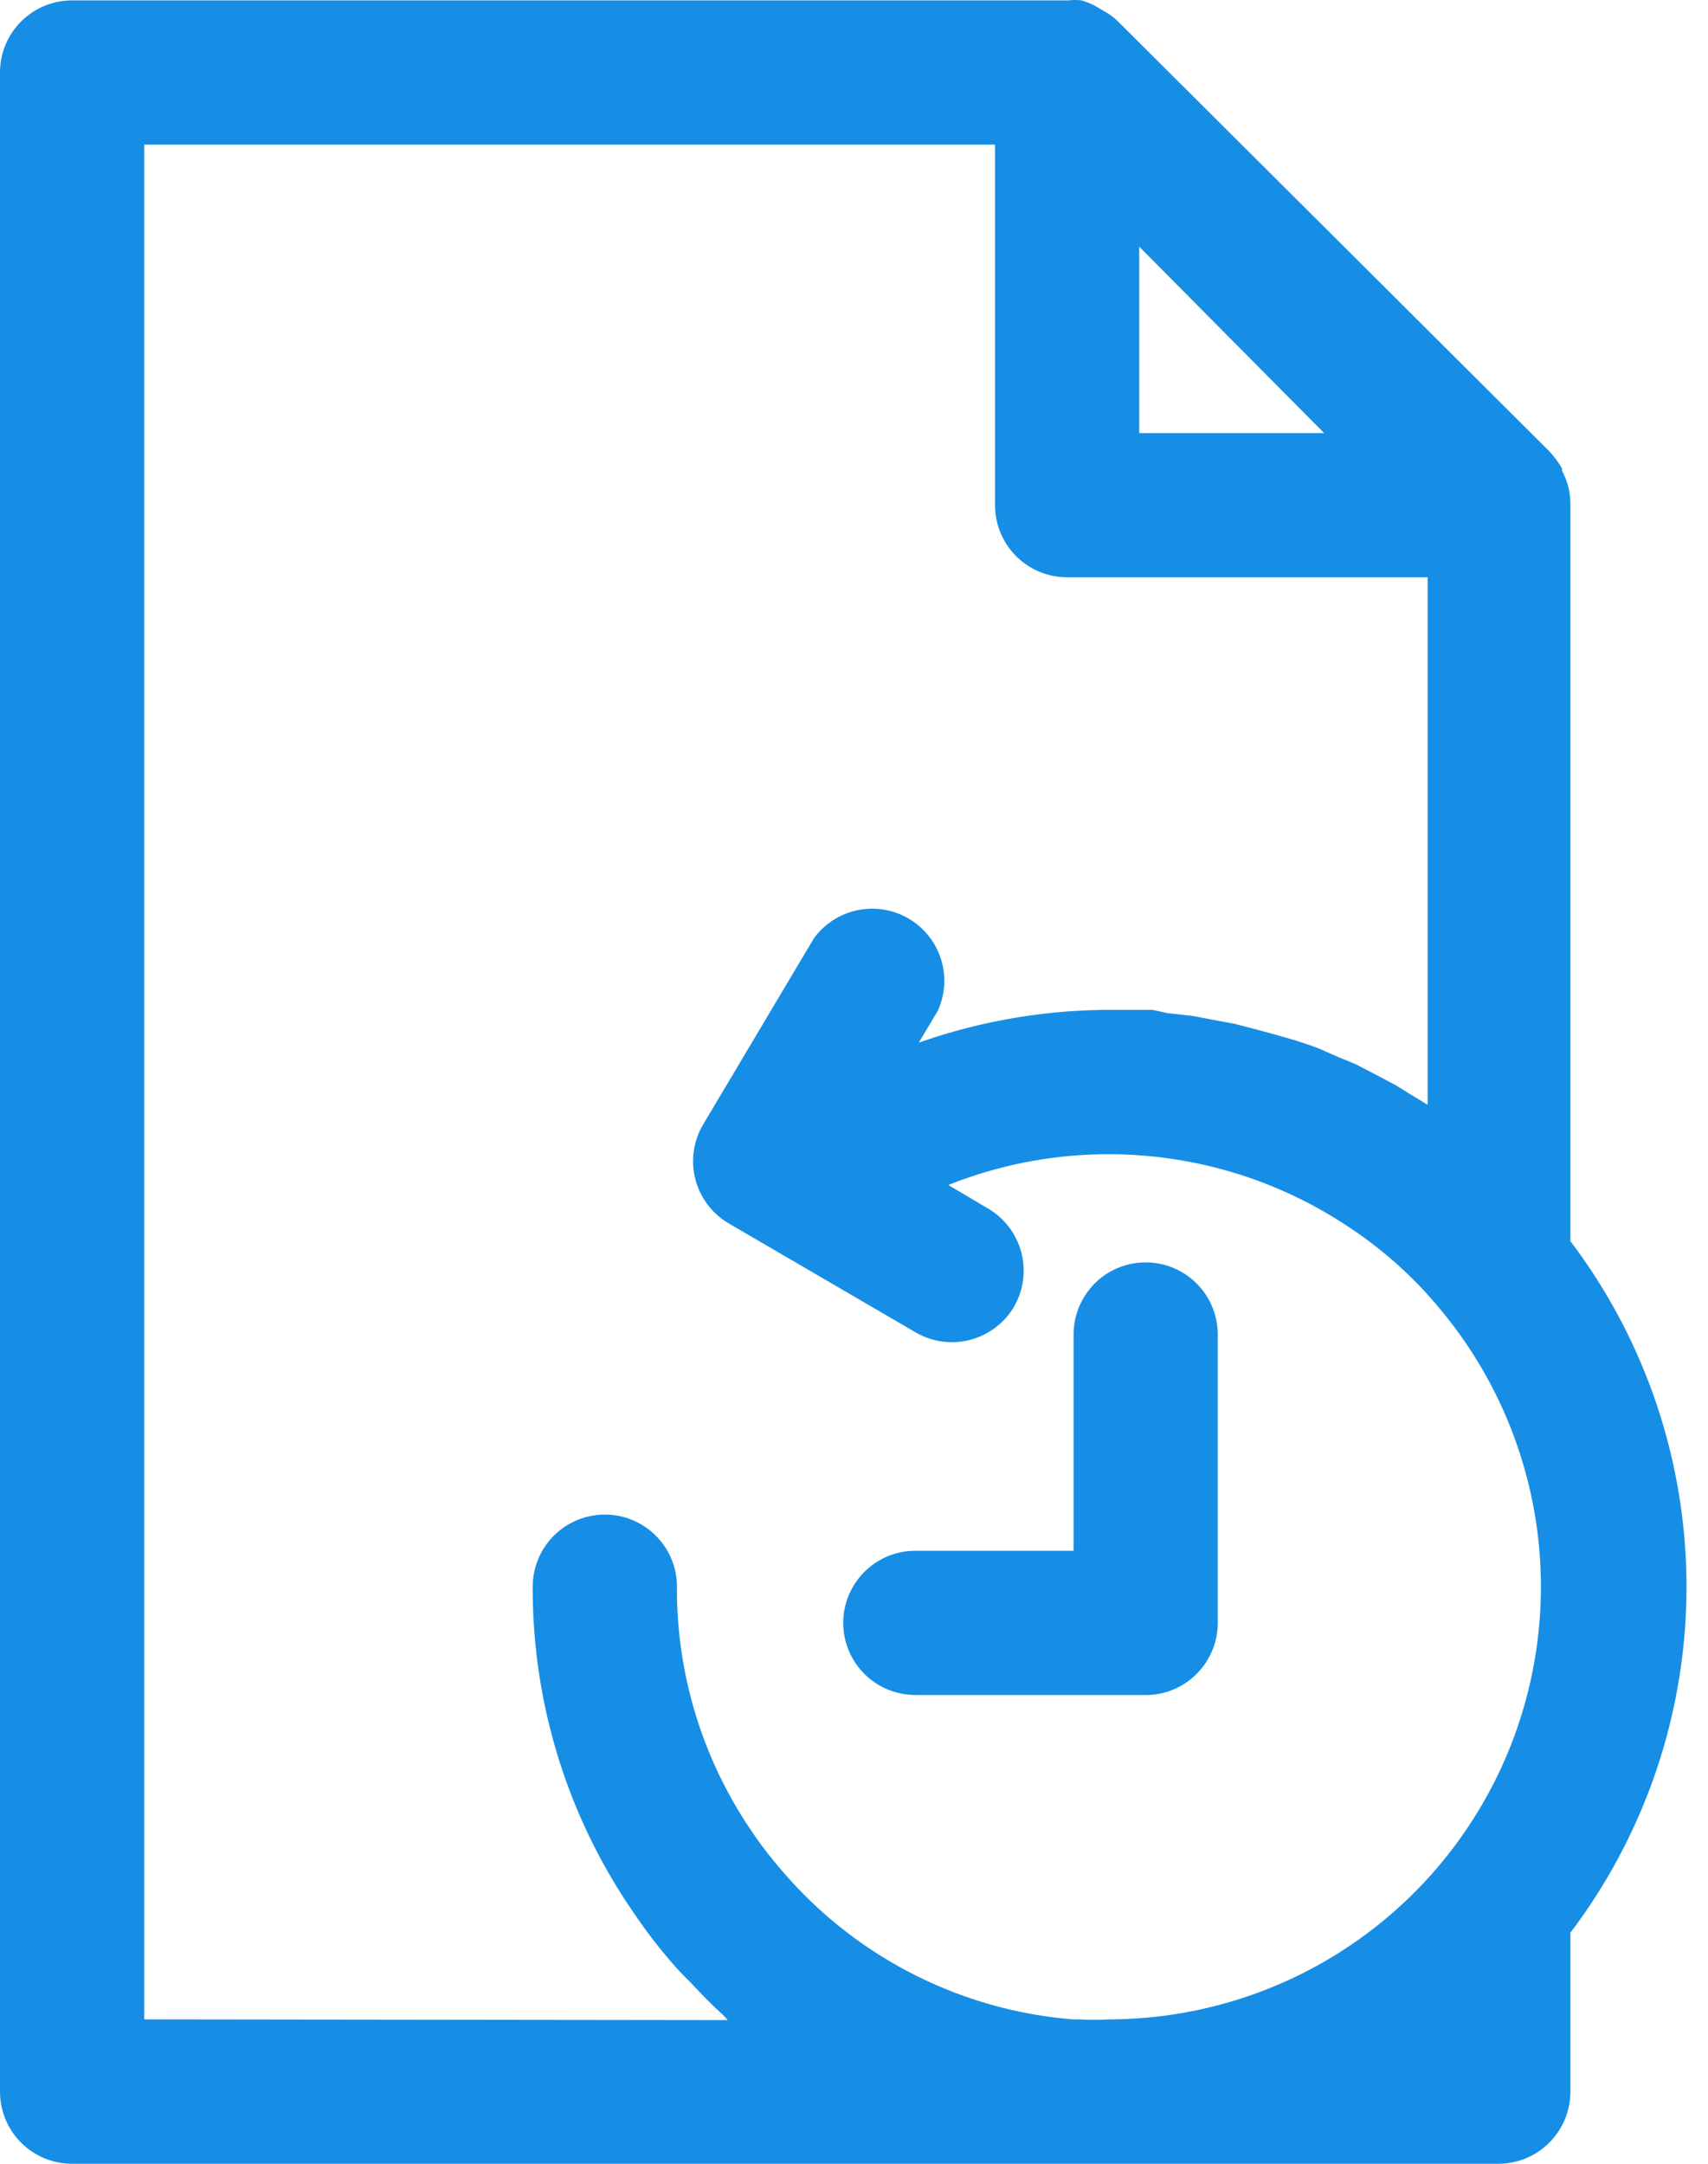
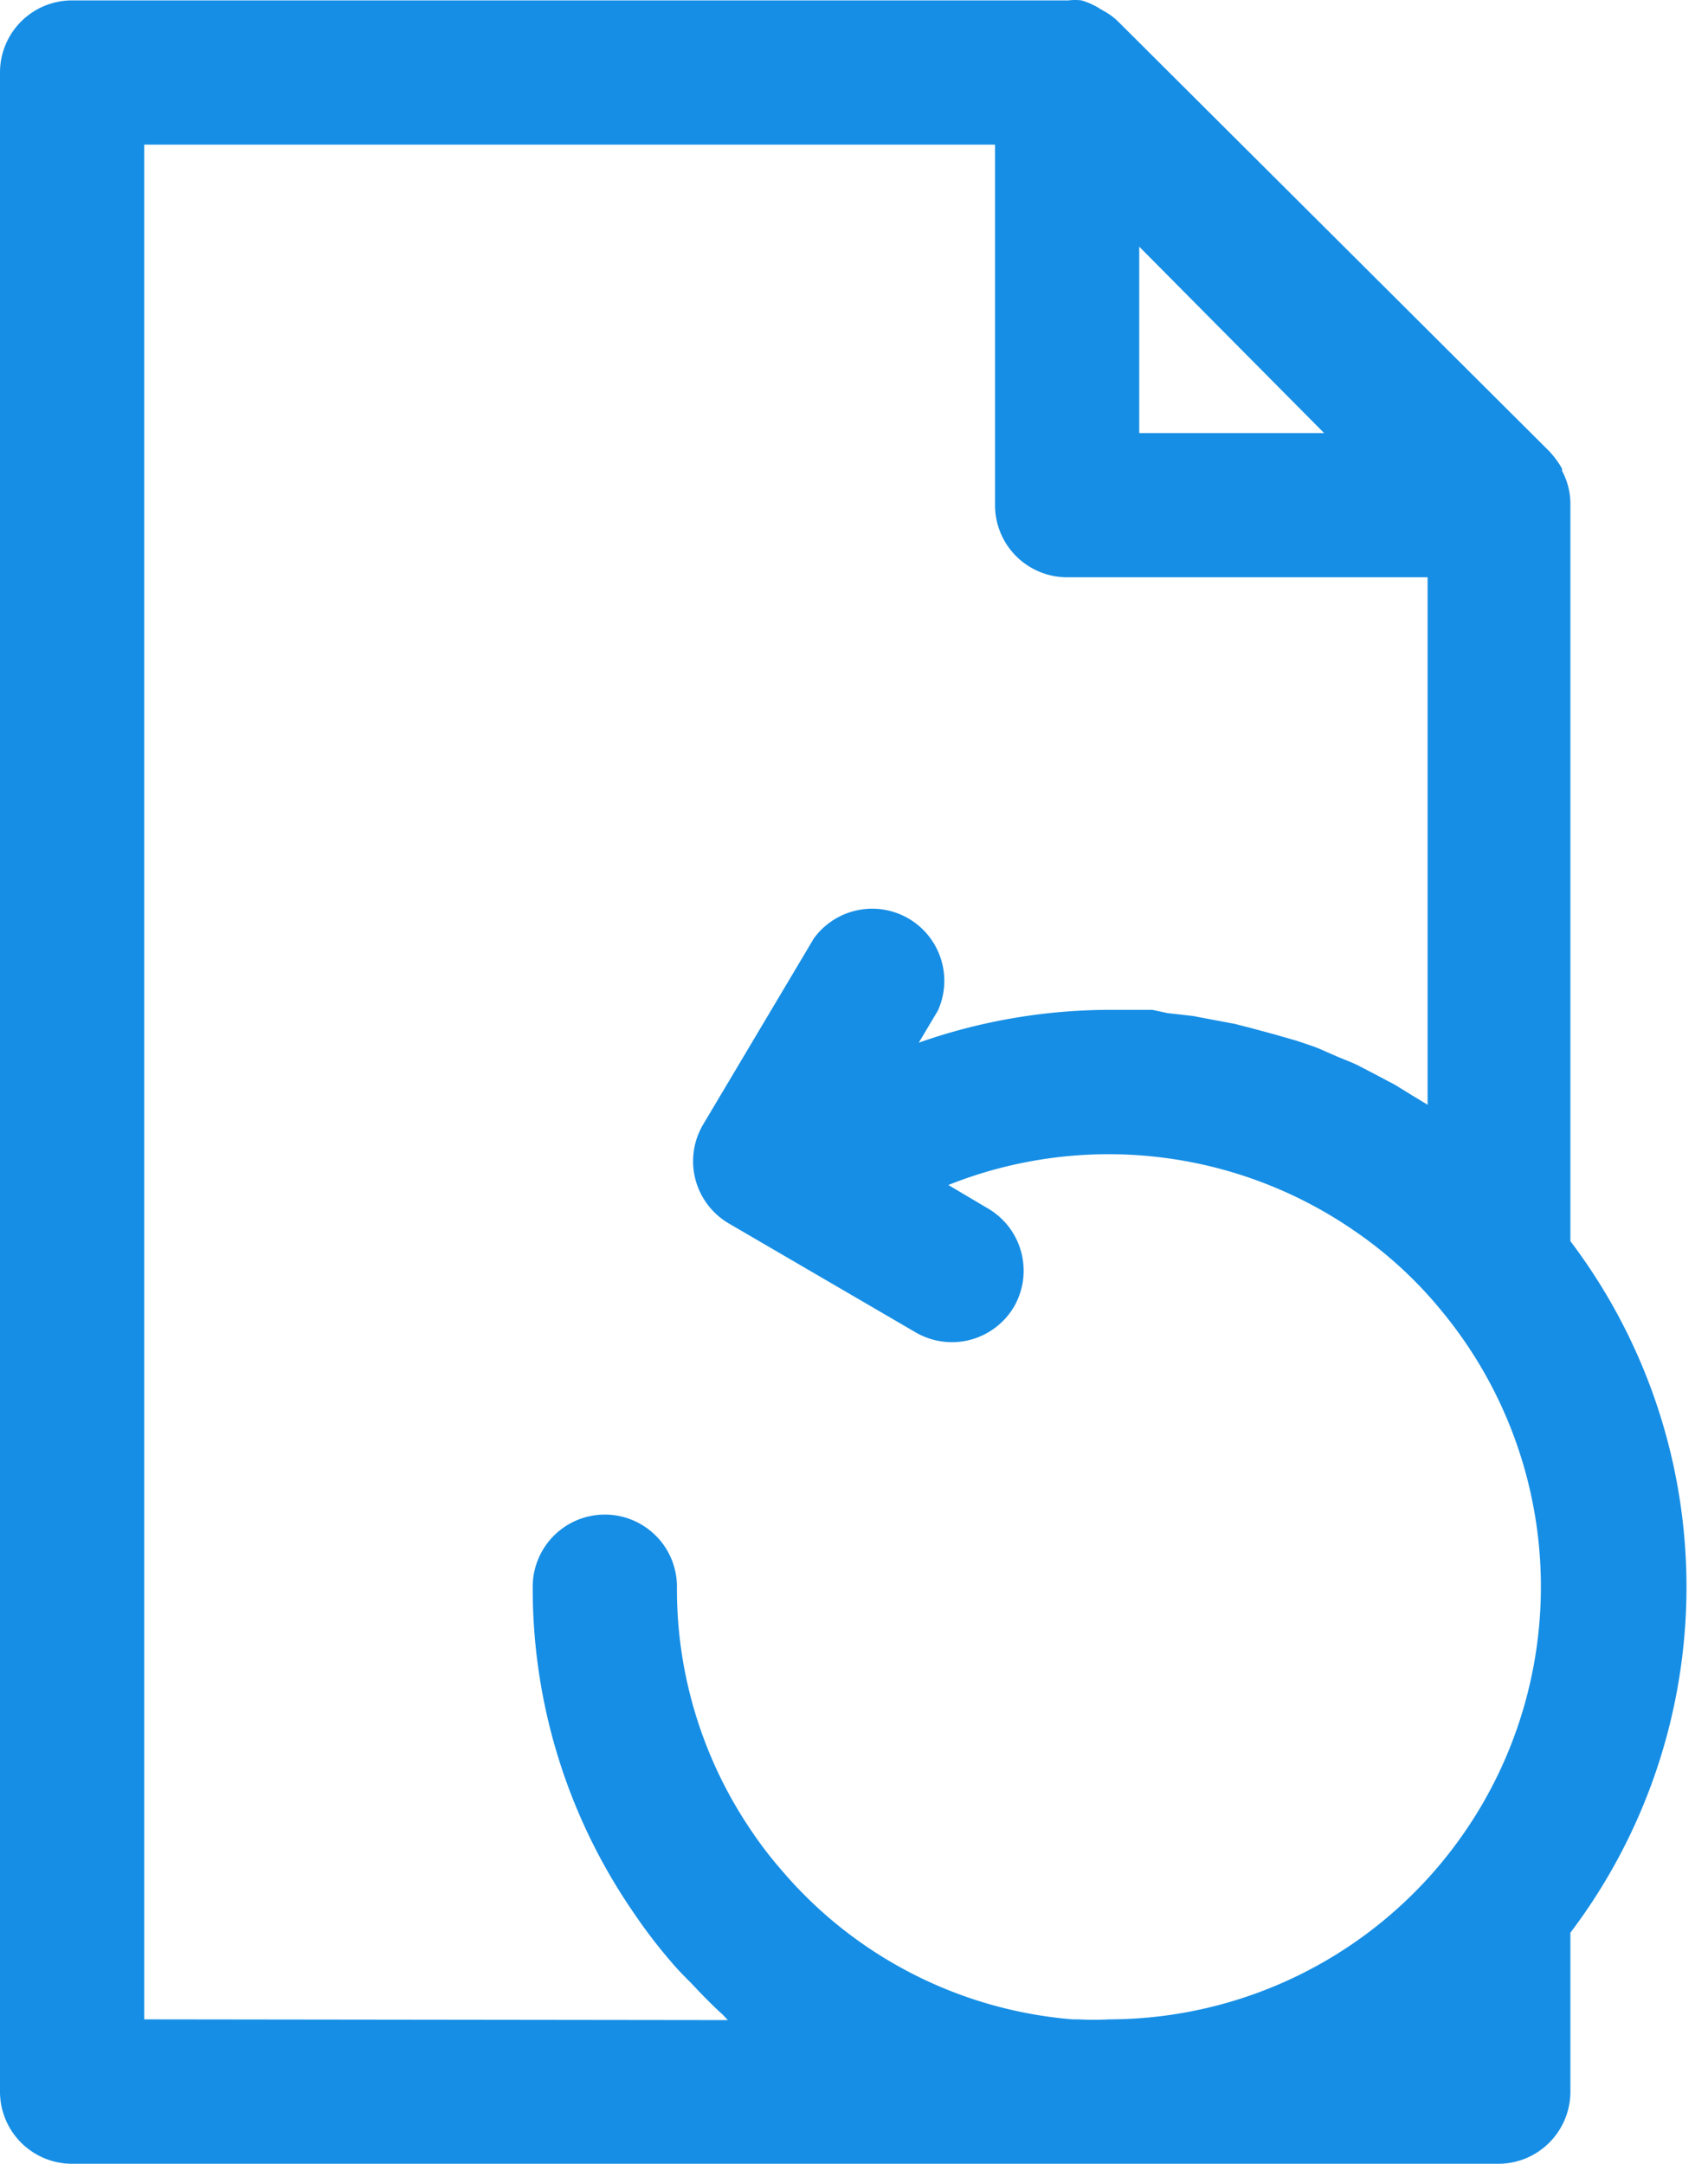
<svg xmlns="http://www.w3.org/2000/svg" width="30" height="38" viewBox="0 0 30 38" fill="none">
  <path d="M27.437 8.27v-.038a1.562 1.562 0 00-.228-.31L19.642.381a1.14 1.14 0 00-.247-.184l-.076-.044A1.267 1.267 0 0018.997.007a.931.931 0 00-.228 0H1.266A1.266 1.266 0 000 1.273V36.734A1.266 1.266 0 001.266 38H26.317c.336 0 .658-.133.895-.371.237-.237.371-.56.371-.895v-2.792a10.062 10.062 0 000-12.145V8.872a1.228 1.228 0 00-.146-.602zM23.258 7.606h-3.248V4.332L23.258 7.606zM2.533 35.467V2.54H17.477v6.332a1.266 1.266 0 001.266 1.266h6.332v9.264l-.272-.165-.298-.184-.348-.184-.317-.165c-.12-.057-.241-.101-.361-.152l-.317-.139c-.127-.051-.253-.089-.38-.133l-.374-.108-.399-.108-.317-.082-.437-.082-.298-.057-.45-.051-.266-.057h-.753c-1.141.002-2.274.197-3.35.576l.336-.564c.129-.286.148-.609.052-.908a1.267 1.267 0 00-.57-.709 1.266 1.266 0 00-.898-.144 1.266 1.266 0 00-.763.494l-1.944 3.267a1.266 1.266 0 00-.138.959c.083.325.292.604.581.776l3.28 1.912c.289.171.634.221.959.138.325-.083.604-.292.776-.581a1.268 1.268 0 00.16-.47 1.267 1.267 0 00-.033-.495 1.267 1.267 0 00-.595-.77l-.684-.405a7.599 7.599 0 013.639-.496 7.599 7.599 0 013.447 1.269 7.27 7.27 0 011.583 1.444 7.598 7.598 0 011.679 3.886 7.598 7.598 0 01-.66 4.181 7.599 7.599 0 01-2.795 3.179 7.598 7.598 0 01-4.062 1.19 5.328 5.328 0 01-.551 0h-.095c-1.985-.161-3.826-1.104-5.116-2.622a6.975 6.975 0 01-.525-.684 7.541 7.541 0 01-1.311-4.293c0-.336-.133-.658-.371-.895a1.266 1.266 0 00-.895-.371c-.336 0-.658.133-.896.371a1.267 1.267 0 00-.371.895 10.017 10.017 0 001.754 5.699c.226.337.473.658.741.963.089.101.184.196.279.291.184.196.367.386.564.564l.089.095-10.252-.013z" fill="#168EE5" />
-   <path d="M16.077 29.768h4.046c.336 0 .658-.133.895-.371.237-.237.371-.56.371-.895v-5.066c0-.336-.134-.658-.371-.895a1.266 1.266 0 00-.895-.371c-.336 0-.658.133-.895.371a1.266 1.266 0 00-.371.895v3.799H16.077c-.336 0-.658.133-.895.371-.237.237-.371.56-.371.895s.134.658.371.895c.237.237.56.371.895.371z" fill="#168EE5" />
</svg>